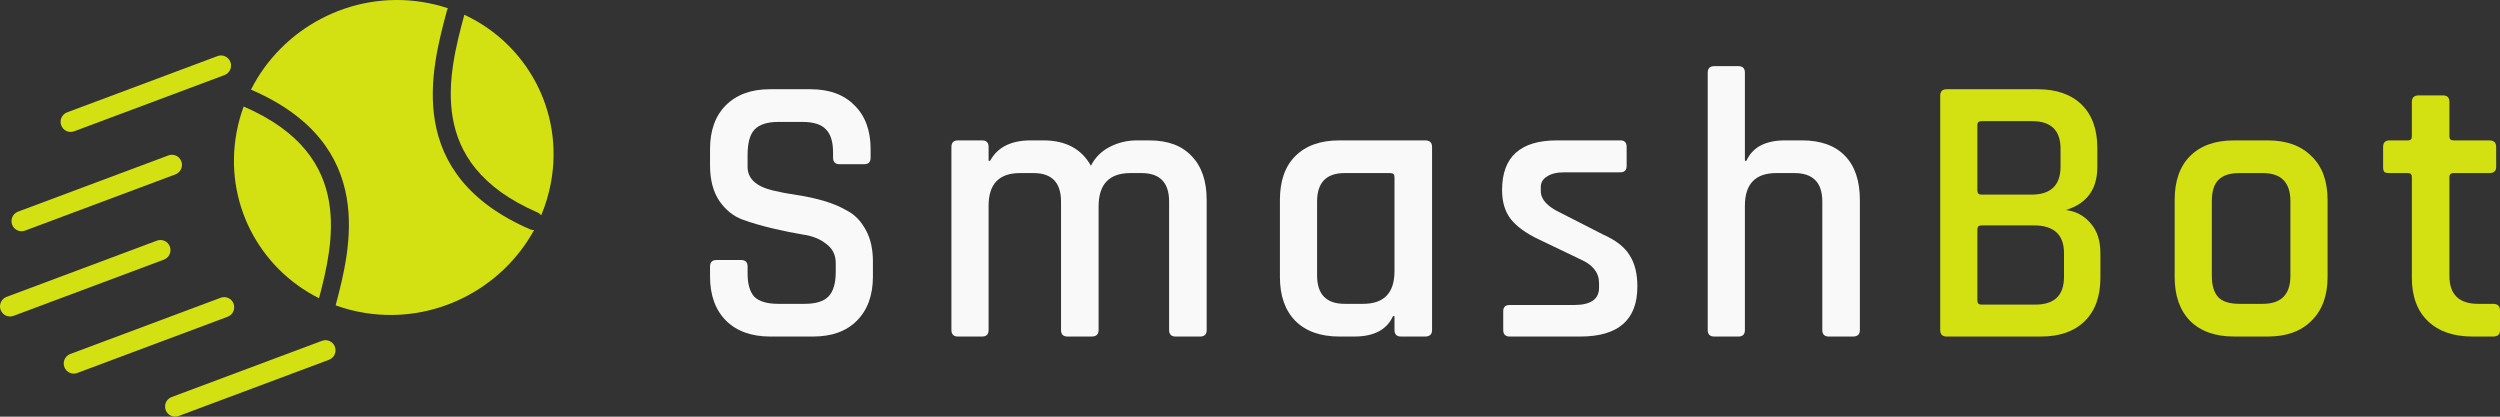
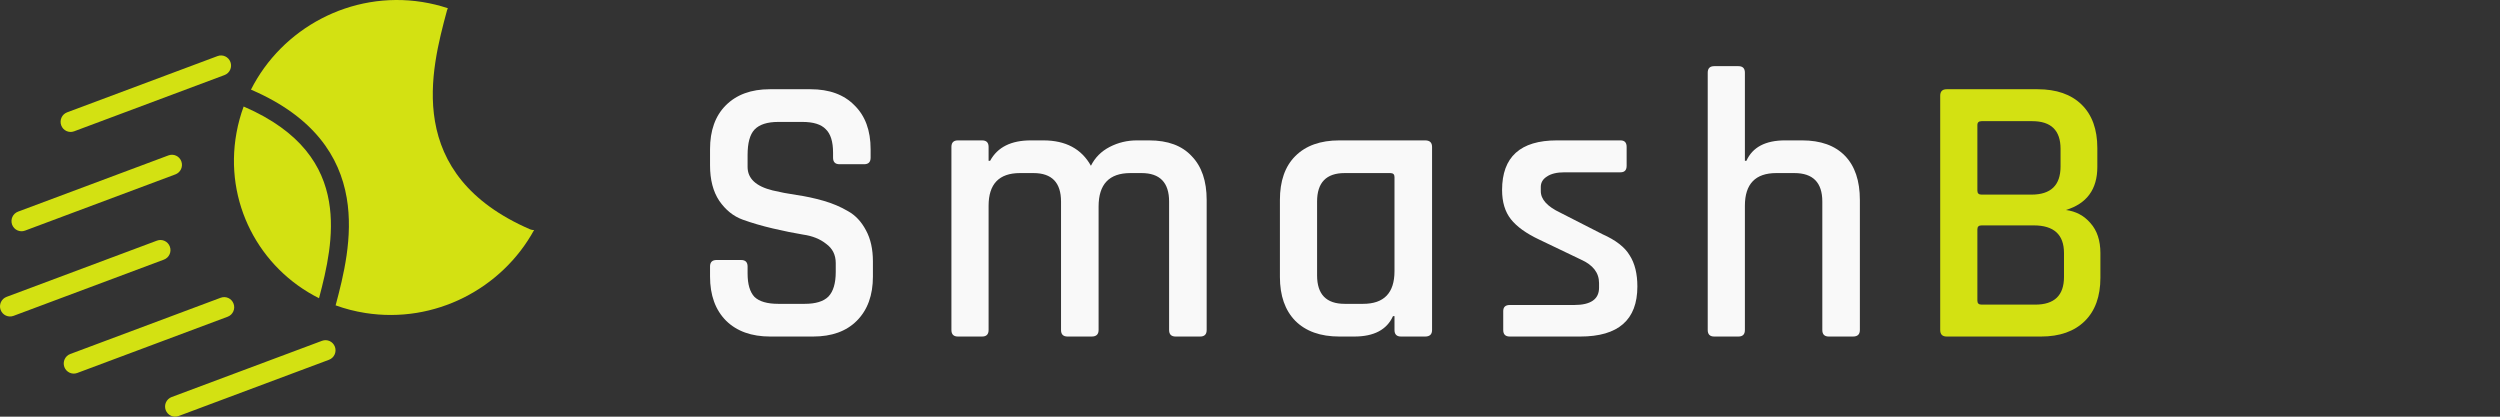
<svg xmlns="http://www.w3.org/2000/svg" width="192" height="32" viewBox="0 0 192 32" fill="none">
  <rect x="0" y="0" width="192" height="32" fill="#333333" stroke="none" />
-   <path d="M184.936 13.292H183.523C183.327 13.292 183.19 13.263 183.111 13.204C183.052 13.125 183.023 12.997 183.023 12.82V11.284C183.023 10.949 183.19 10.782 183.523 10.782H184.936C185.132 10.782 185.23 10.683 185.23 10.486V7.828C185.23 7.493 185.407 7.326 185.76 7.326H187.614C187.948 7.326 188.115 7.493 188.115 7.828V10.486C188.115 10.683 188.223 10.782 188.439 10.782H191.176C191.529 10.782 191.706 10.949 191.706 11.284V12.82C191.706 13.135 191.529 13.292 191.176 13.292H188.439C188.223 13.292 188.115 13.391 188.115 13.588V21.179C188.115 22.617 188.851 23.335 190.322 23.335H191.47C191.823 23.335 192 23.503 192 23.838V25.374C192 25.689 191.823 25.846 191.47 25.846H189.881C188.429 25.846 187.291 25.452 186.467 24.665C185.642 23.877 185.23 22.764 185.23 21.327V13.588C185.23 13.391 185.132 13.292 184.936 13.292Z" fill="#D3E112" />
-   <path d="M174.166 25.846H171.576C170.124 25.846 168.996 25.442 168.191 24.635C167.406 23.828 167.014 22.705 167.014 21.268V15.36C167.014 13.903 167.406 12.78 168.191 11.993C168.996 11.185 170.124 10.782 171.576 10.782H174.166C175.598 10.782 176.717 11.185 177.521 11.993C178.346 12.78 178.758 13.903 178.758 15.36V21.268C178.758 22.705 178.346 23.828 177.521 24.635C176.717 25.442 175.598 25.846 174.166 25.846ZM171.988 23.335H173.783C175.196 23.335 175.903 22.617 175.903 21.179V15.449C175.903 14.011 175.196 13.292 173.783 13.292H171.988C171.242 13.292 170.703 13.47 170.369 13.824C170.036 14.159 169.869 14.7 169.869 15.449V21.179C169.869 21.927 170.036 22.479 170.369 22.833C170.703 23.168 171.242 23.335 171.988 23.335Z" fill="#D3E112" />
  <path d="M152.187 23.395H156.307C157.779 23.395 158.515 22.686 158.515 21.268V19.436C158.515 18.018 157.74 17.31 156.189 17.31H152.187C151.971 17.31 151.863 17.408 151.863 17.605V23.099C151.863 23.296 151.971 23.395 152.187 23.395ZM152.187 14.947H156.013C157.504 14.947 158.25 14.228 158.25 12.79V11.431C158.25 10.014 157.524 9.305 156.072 9.305H152.187C151.971 9.305 151.863 9.403 151.863 9.6V14.651C151.863 14.848 151.971 14.947 152.187 14.947ZM149.008 25.344V7.355C149.008 7.02 149.174 6.853 149.508 6.853H156.484C157.936 6.853 159.064 7.247 159.869 8.034C160.673 8.822 161.075 9.935 161.075 11.372V12.82C161.075 14.533 160.271 15.636 158.662 16.128C159.427 16.227 160.055 16.561 160.546 17.132C161.056 17.703 161.311 18.471 161.311 19.436V21.327C161.311 22.764 160.909 23.877 160.104 24.665C159.3 25.452 158.181 25.846 156.749 25.846H149.508C149.174 25.846 149.008 25.679 149.008 25.344Z" fill="#D3E112" />
  <path d="M133.508 25.846H131.654C131.32 25.846 131.153 25.679 131.153 25.344V5.583C131.153 5.248 131.32 5.081 131.654 5.081H133.508C133.842 5.081 134.008 5.248 134.008 5.583V12.347H134.126C134.597 11.303 135.588 10.781 137.099 10.781H138.394C139.826 10.781 140.925 11.175 141.691 11.963C142.456 12.751 142.838 13.883 142.838 15.36V25.344C142.838 25.679 142.662 25.846 142.309 25.846H140.454C140.121 25.846 139.954 25.679 139.954 25.344V15.478C139.954 14.021 139.238 13.292 137.805 13.292H136.422C134.813 13.292 134.008 14.129 134.008 15.803V25.344C134.008 25.679 133.842 25.846 133.508 25.846Z" fill="#F9F9F9" />
  <path d="M121.365 25.846H115.949C115.615 25.846 115.448 25.679 115.448 25.344V23.897C115.448 23.582 115.615 23.424 115.949 23.424H120.894C122.169 23.424 122.807 22.981 122.807 22.095V21.74C122.807 20.953 122.346 20.352 121.423 19.939L118.215 18.402C117.214 17.93 116.488 17.408 116.037 16.837C115.586 16.266 115.36 15.518 115.36 14.592C115.36 12.052 116.763 10.782 119.569 10.782H124.455C124.769 10.782 124.926 10.949 124.926 11.284V12.731C124.926 13.066 124.769 13.233 124.455 13.233H120.158C119.569 13.233 119.118 13.342 118.804 13.558C118.49 13.755 118.333 14.021 118.333 14.356V14.681C118.333 15.311 118.833 15.862 119.834 16.335L123.072 17.989C124.092 18.442 124.789 18.983 125.161 19.614C125.554 20.224 125.75 21.022 125.75 22.006C125.75 24.566 124.288 25.846 121.365 25.846Z" fill="#F9F9F9" />
  <path d="M104.007 25.846H102.859C101.407 25.846 100.279 25.442 99.474 24.635C98.689 23.828 98.297 22.705 98.297 21.268V15.36C98.297 13.903 98.689 12.78 99.474 11.993C100.279 11.185 101.407 10.782 102.859 10.782H109.452C109.805 10.782 109.982 10.949 109.982 11.284V25.344C109.982 25.679 109.805 25.846 109.452 25.846H107.598C107.264 25.846 107.097 25.679 107.097 25.344V24.281H106.98C106.509 25.324 105.518 25.846 104.007 25.846ZM107.097 20.825V13.588C107.097 13.391 106.99 13.292 106.774 13.292H103.271C101.858 13.292 101.152 14.021 101.152 15.478V21.15C101.152 22.607 101.858 23.335 103.271 23.335H104.684C106.293 23.335 107.097 22.498 107.097 20.825Z" fill="#F9F9F9" />
  <path d="M75.424 25.846H73.57C73.236 25.846 73.069 25.679 73.069 25.344V11.284C73.069 10.949 73.236 10.782 73.57 10.782H75.424C75.757 10.782 75.924 10.949 75.924 11.284V12.347H76.042C76.611 11.303 77.651 10.782 79.162 10.782H80.133C81.84 10.782 83.057 11.431 83.783 12.731C84.097 12.101 84.578 11.618 85.225 11.284C85.873 10.949 86.569 10.782 87.315 10.782H88.257C89.689 10.782 90.778 11.185 91.524 11.993C92.289 12.78 92.672 13.903 92.672 15.36V25.344C92.672 25.679 92.505 25.846 92.172 25.846H90.288C89.954 25.846 89.787 25.679 89.787 25.344V15.478C89.787 14.021 89.081 13.292 87.668 13.292H86.815C85.186 13.292 84.372 14.149 84.372 15.862V25.344C84.372 25.679 84.195 25.846 83.842 25.846H81.988C81.654 25.846 81.487 25.679 81.487 25.344V15.478C81.487 14.021 80.781 13.292 79.368 13.292H78.338C76.729 13.292 75.924 14.129 75.924 15.803V25.344C75.924 25.679 75.757 25.846 75.424 25.846Z" fill="#F9F9F9" />
  <path d="M54.531 21.238V20.47C54.531 20.135 54.697 19.968 55.031 19.968H56.915C57.248 19.968 57.415 20.135 57.415 20.47V21.002C57.415 21.829 57.592 22.43 57.945 22.804C58.318 23.158 58.926 23.335 59.77 23.335H61.8C62.644 23.335 63.253 23.148 63.625 22.774C63.998 22.38 64.185 21.75 64.185 20.884V20.204C64.185 19.574 63.939 19.082 63.449 18.727C62.978 18.353 62.389 18.117 61.683 18.018C60.976 17.9 60.201 17.743 59.358 17.546C58.514 17.349 57.739 17.122 57.032 16.866C56.326 16.61 55.727 16.128 55.237 15.419C54.766 14.71 54.531 13.804 54.531 12.702V11.461C54.531 10.023 54.933 8.901 55.737 8.094C56.561 7.267 57.69 6.853 59.122 6.853H62.242C63.694 6.853 64.822 7.267 65.627 8.094C66.451 8.901 66.863 10.023 66.863 11.461V12.111C66.863 12.446 66.696 12.613 66.363 12.613H64.479C64.145 12.613 63.979 12.446 63.979 12.111V11.727C63.979 10.88 63.792 10.279 63.419 9.925C63.066 9.551 62.468 9.364 61.624 9.364H59.77C58.926 9.364 58.318 9.561 57.945 9.954C57.592 10.329 57.415 10.979 57.415 11.904V12.82C57.415 13.706 58.053 14.306 59.328 14.622C59.897 14.759 60.515 14.878 61.182 14.976C61.869 15.075 62.556 15.222 63.243 15.419C63.93 15.616 64.558 15.882 65.126 16.217C65.696 16.532 66.157 17.024 66.51 17.694C66.863 18.343 67.04 19.141 67.04 20.086V21.238C67.04 22.676 66.628 23.808 65.803 24.635C64.999 25.442 63.88 25.846 62.448 25.846H59.151C57.719 25.846 56.591 25.442 55.767 24.635C54.943 23.808 54.531 22.676 54.531 21.238Z" fill="#F9F9F9" />
  <path d="M34.395 0.632C33.765 0.422 33.107 0.261 32.426 0.153C26.944 -0.713 21.654 2.169 19.274 6.885C19.291 6.891 19.307 6.897 19.324 6.904C24.112 8.979 26.084 12.015 26.629 15.2C27.14 18.186 26.374 21.214 25.776 23.451C26.5 23.714 27.262 23.912 28.055 24.037C33.396 24.881 38.555 22.167 41.018 17.666C40.915 17.672 40.81 17.655 40.71 17.612C35.922 15.537 33.95 12.5 33.405 9.316C32.875 6.222 33.717 3.083 34.322 0.826L34.331 0.791C34.347 0.734 34.368 0.681 34.395 0.632Z" fill="#D3E112" />
-   <path d="M41.561 16.54C41.899 15.738 42.154 14.889 42.317 14.002C43.316 8.545 40.456 3.358 35.661 1.133C35.044 3.435 34.296 6.283 34.767 9.034C35.225 11.715 36.865 14.402 41.286 16.318C41.4 16.368 41.493 16.445 41.561 16.54Z" fill="#D3E112" />
  <path d="M24.501 22.903C25.087 20.692 25.706 18.045 25.267 15.482C24.808 12.8 23.169 10.114 18.748 8.197C18.736 8.192 18.724 8.187 18.712 8.181C18.476 8.824 18.292 9.494 18.165 10.188C17.188 15.523 19.899 20.6 24.501 22.903Z" fill="#D3E112" />
  <path fill-rule="evenodd" clip-rule="evenodd" d="M17.698 4.766C17.846 5.169 17.642 5.616 17.243 5.765L5.69 10.085C5.292 10.234 4.849 10.029 4.701 9.626C4.553 9.224 4.757 8.776 5.155 8.627L16.708 4.307C17.107 4.158 17.55 4.364 17.698 4.766ZM13.927 12.393C14.075 12.795 13.871 13.243 13.473 13.392L1.92 17.712C1.521 17.861 1.078 17.655 0.93 17.253C0.783 16.85 0.986 16.403 1.385 16.254L12.938 11.934C13.337 11.785 13.78 11.99 13.927 12.393ZM13.045 18.939C13.193 19.342 12.989 19.789 12.591 19.938L1.038 24.258C0.639 24.407 0.196 24.202 0.048 23.799C-0.1 23.397 0.104 22.95 0.503 22.8L12.056 18.48C12.454 18.331 12.897 18.537 13.045 18.939ZM17.939 23.326C18.087 23.729 17.884 24.176 17.485 24.325L5.932 28.645C5.533 28.794 5.09 28.588 4.942 28.186C4.795 27.783 4.998 27.336 5.397 27.187L16.95 22.867C17.349 22.718 17.792 22.923 17.939 23.326ZM25.722 26.633C25.869 27.035 25.666 27.482 25.267 27.631L13.714 31.951C13.316 32.1 12.873 31.895 12.725 31.492C12.577 31.09 12.781 30.643 13.179 30.494L24.732 26.174C25.131 26.025 25.574 26.23 25.722 26.633Z" fill="#D3E112" />
</svg>